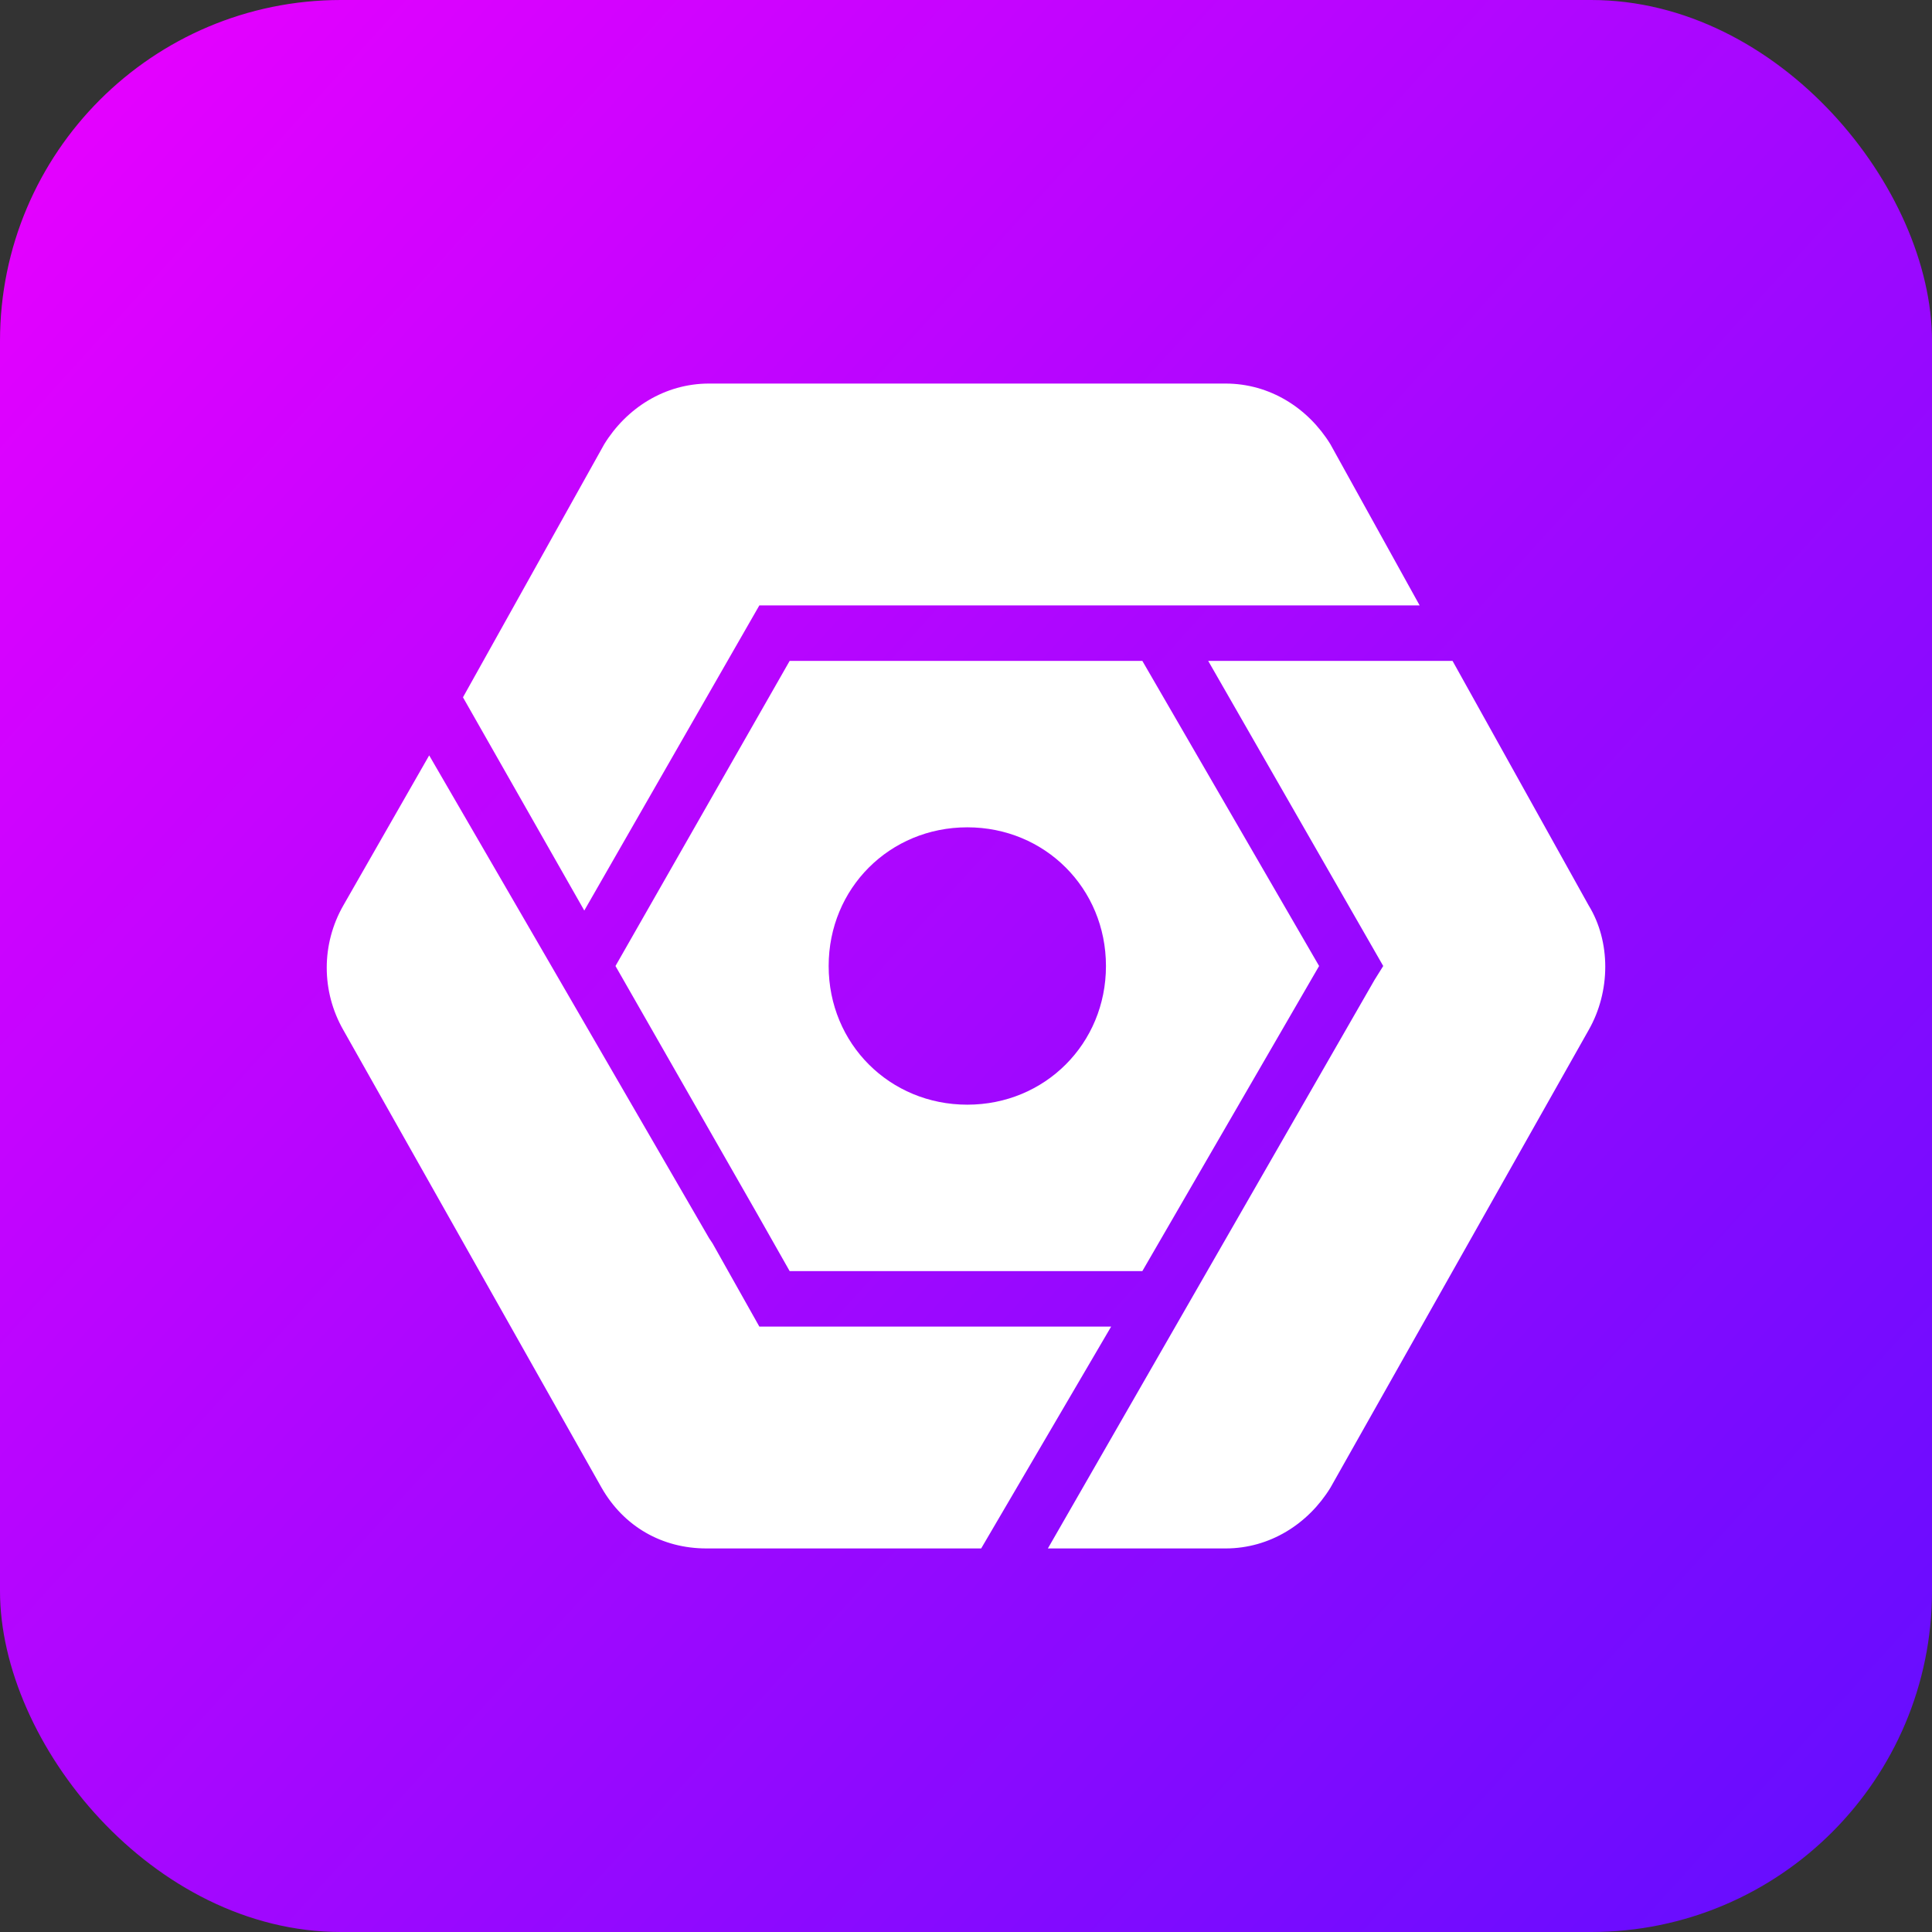
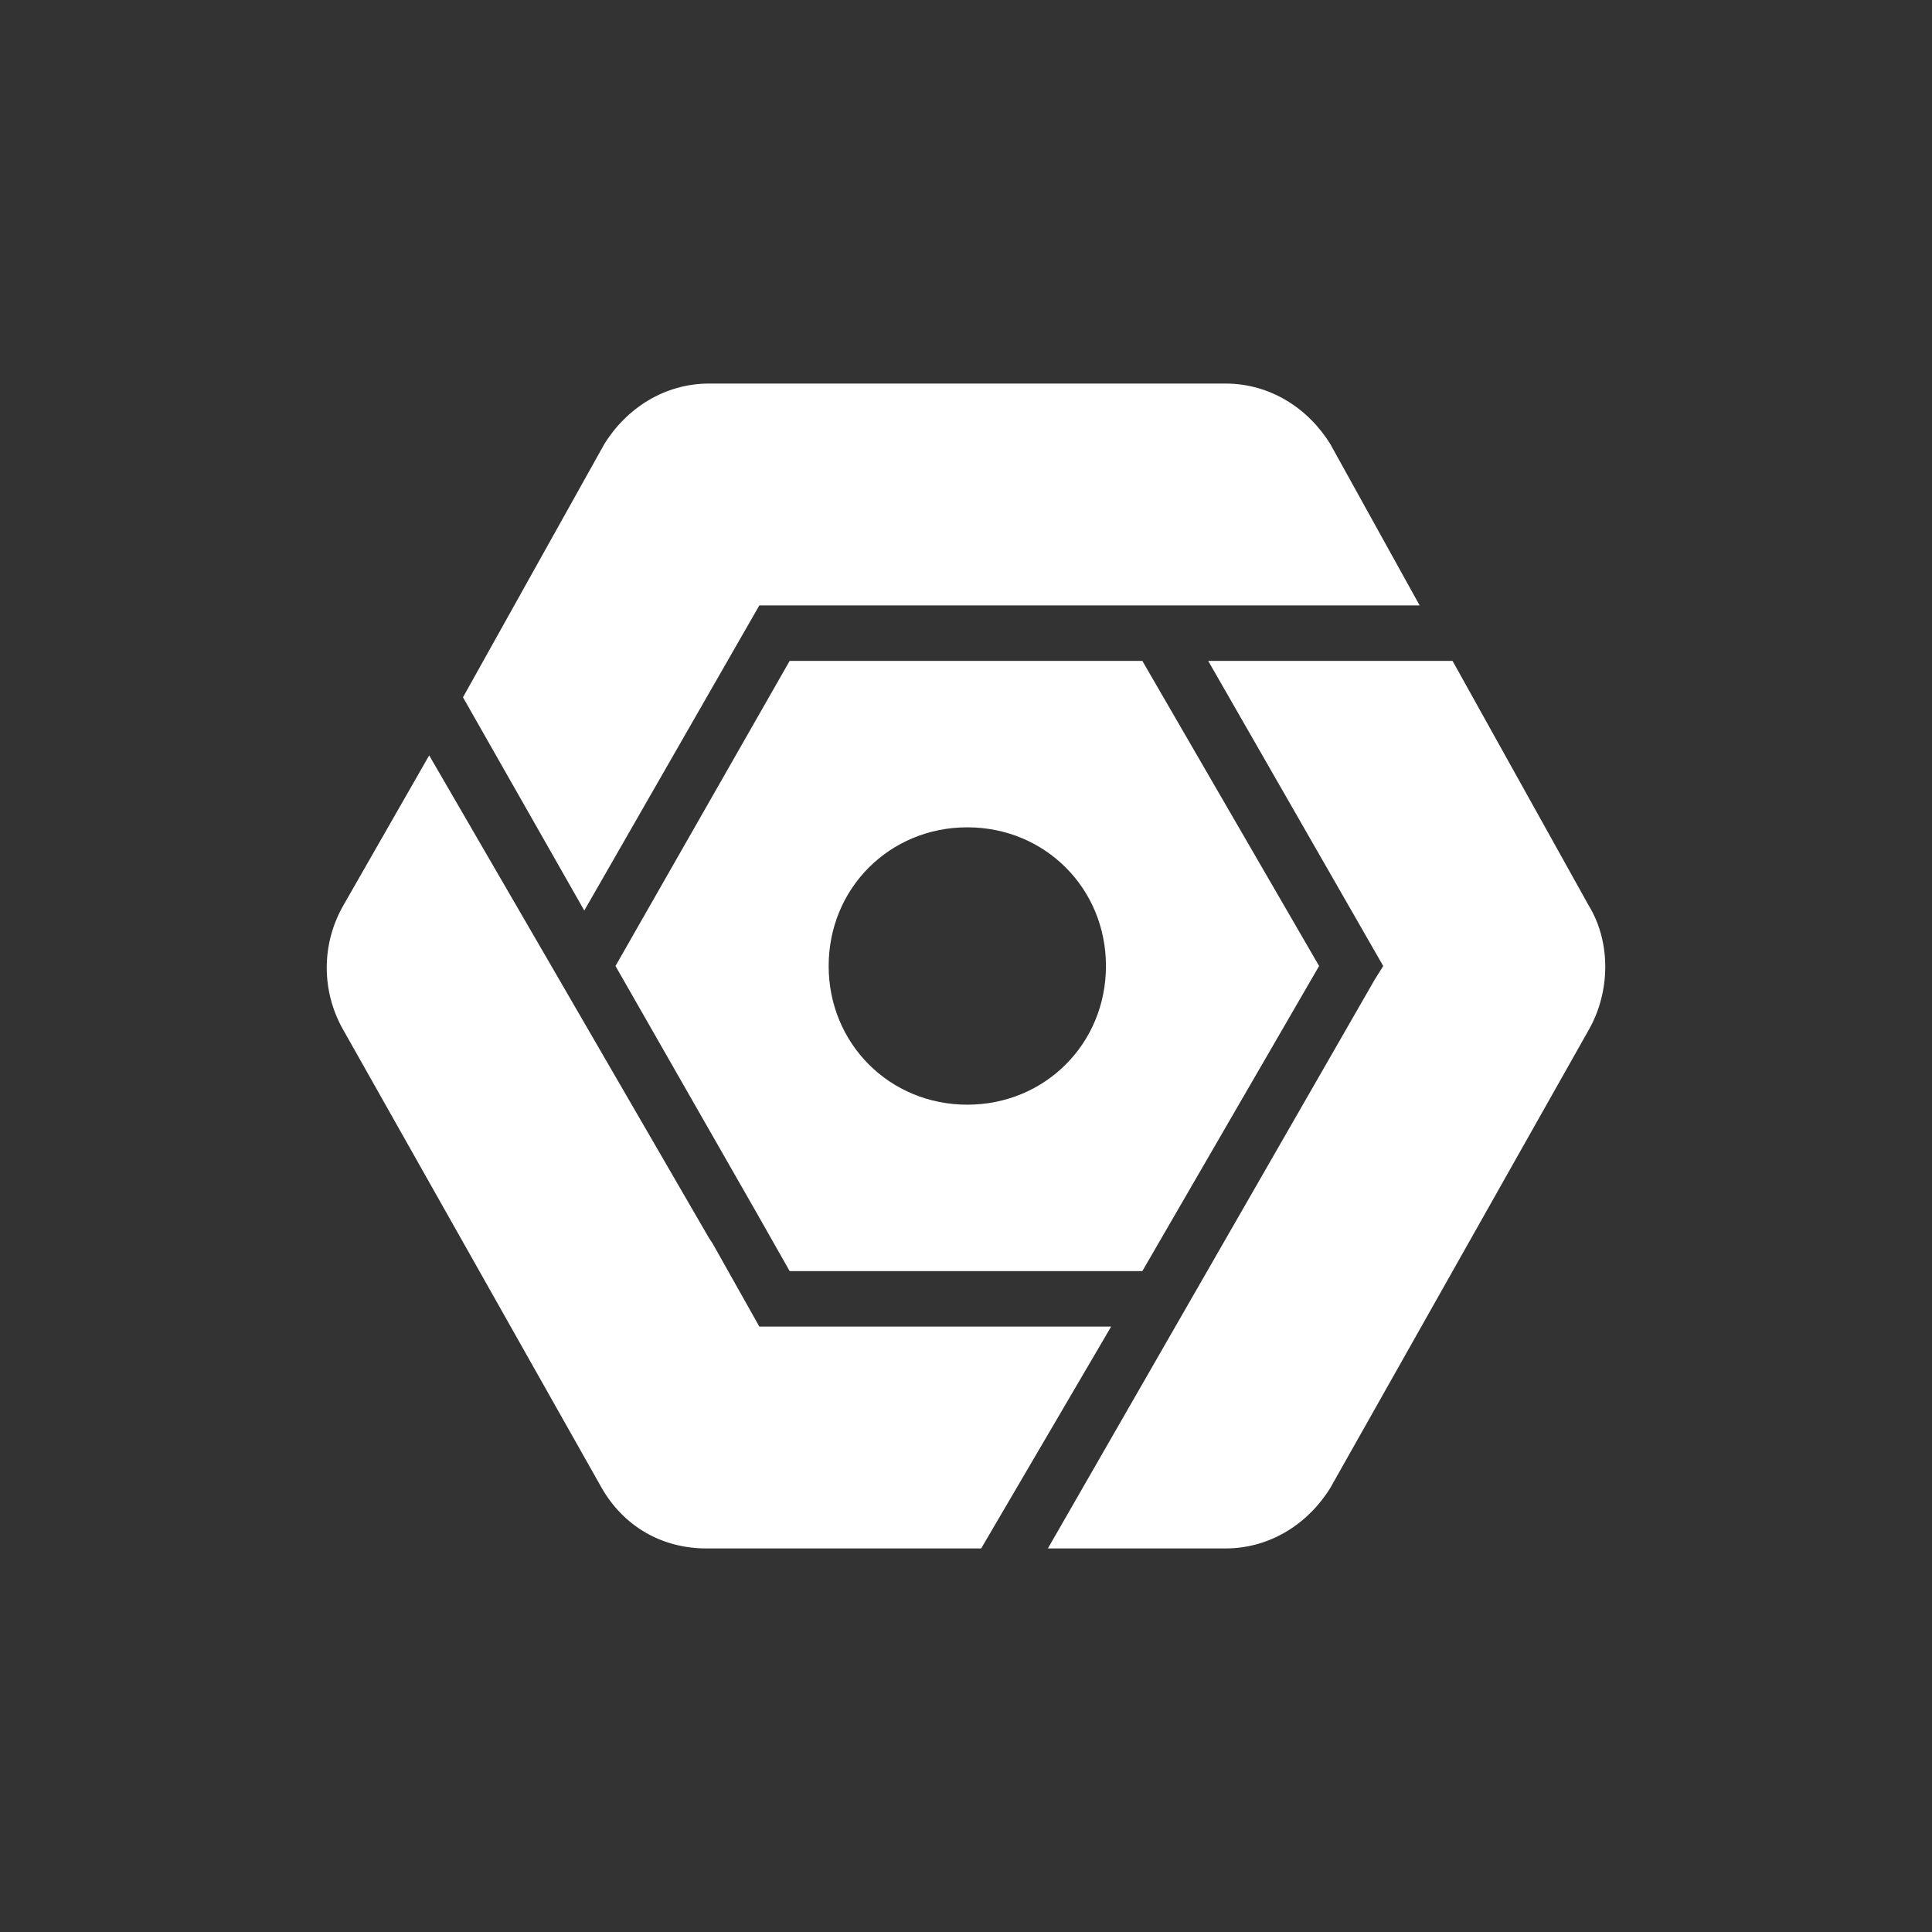
<svg xmlns="http://www.w3.org/2000/svg" width="68" height="68" viewBox="0 0 68 68" fill="none">
  <rect x="0" y="0" width="68" height="68" fill="#333333" stroke="none" />
-   <rect width="68" height="68" rx="12" fill="url(#paint0_linear_11_73)" />
  <path d="M24.957 13.5C23.394 13.5 22.048 14.366 21.267 15.635L16.295 24.543L20.565 32.048L26.726 21.309H49.967L46.825 15.635C46.044 14.366 44.698 13.5 43.135 13.5H24.957ZM27.793 23.262L21.663 34L26.634 42.694L27.793 44.738H40.207L46.428 34L40.207 23.262H27.793ZM42.525 23.262L48.685 34L48.38 34.488L36.882 54.5H43.135C44.698 54.5 46.044 53.634 46.825 52.365L55.914 36.257C56.695 34.892 56.695 33.134 55.914 31.865L51.125 23.262H42.525ZM15.106 26.587L12.086 31.865C11.305 33.23 11.305 34.892 12.086 36.257L21.175 52.365C21.956 53.73 23.302 54.5 24.865 54.5H34.534L39.109 46.691H26.726L25.079 43.762L24.957 43.579L19.406 34L15.106 26.587ZM34.046 29.119C36.779 29.119 38.926 31.266 38.926 34C38.926 36.734 36.779 38.881 34.046 38.881C31.312 38.881 29.166 36.734 29.166 34C29.166 31.266 31.312 29.119 34.046 29.119Z" fill="white" />
  <defs>
    <linearGradient id="paint0_linear_11_73" x1="0" y1="0" x2="68" y2="61.625" gradientUnits="userSpaceOnUse">
      <stop stop-color="#EB00FF" />
      <stop offset="1" stop-color="#670DFF" />
    </linearGradient>
  </defs>
</svg>